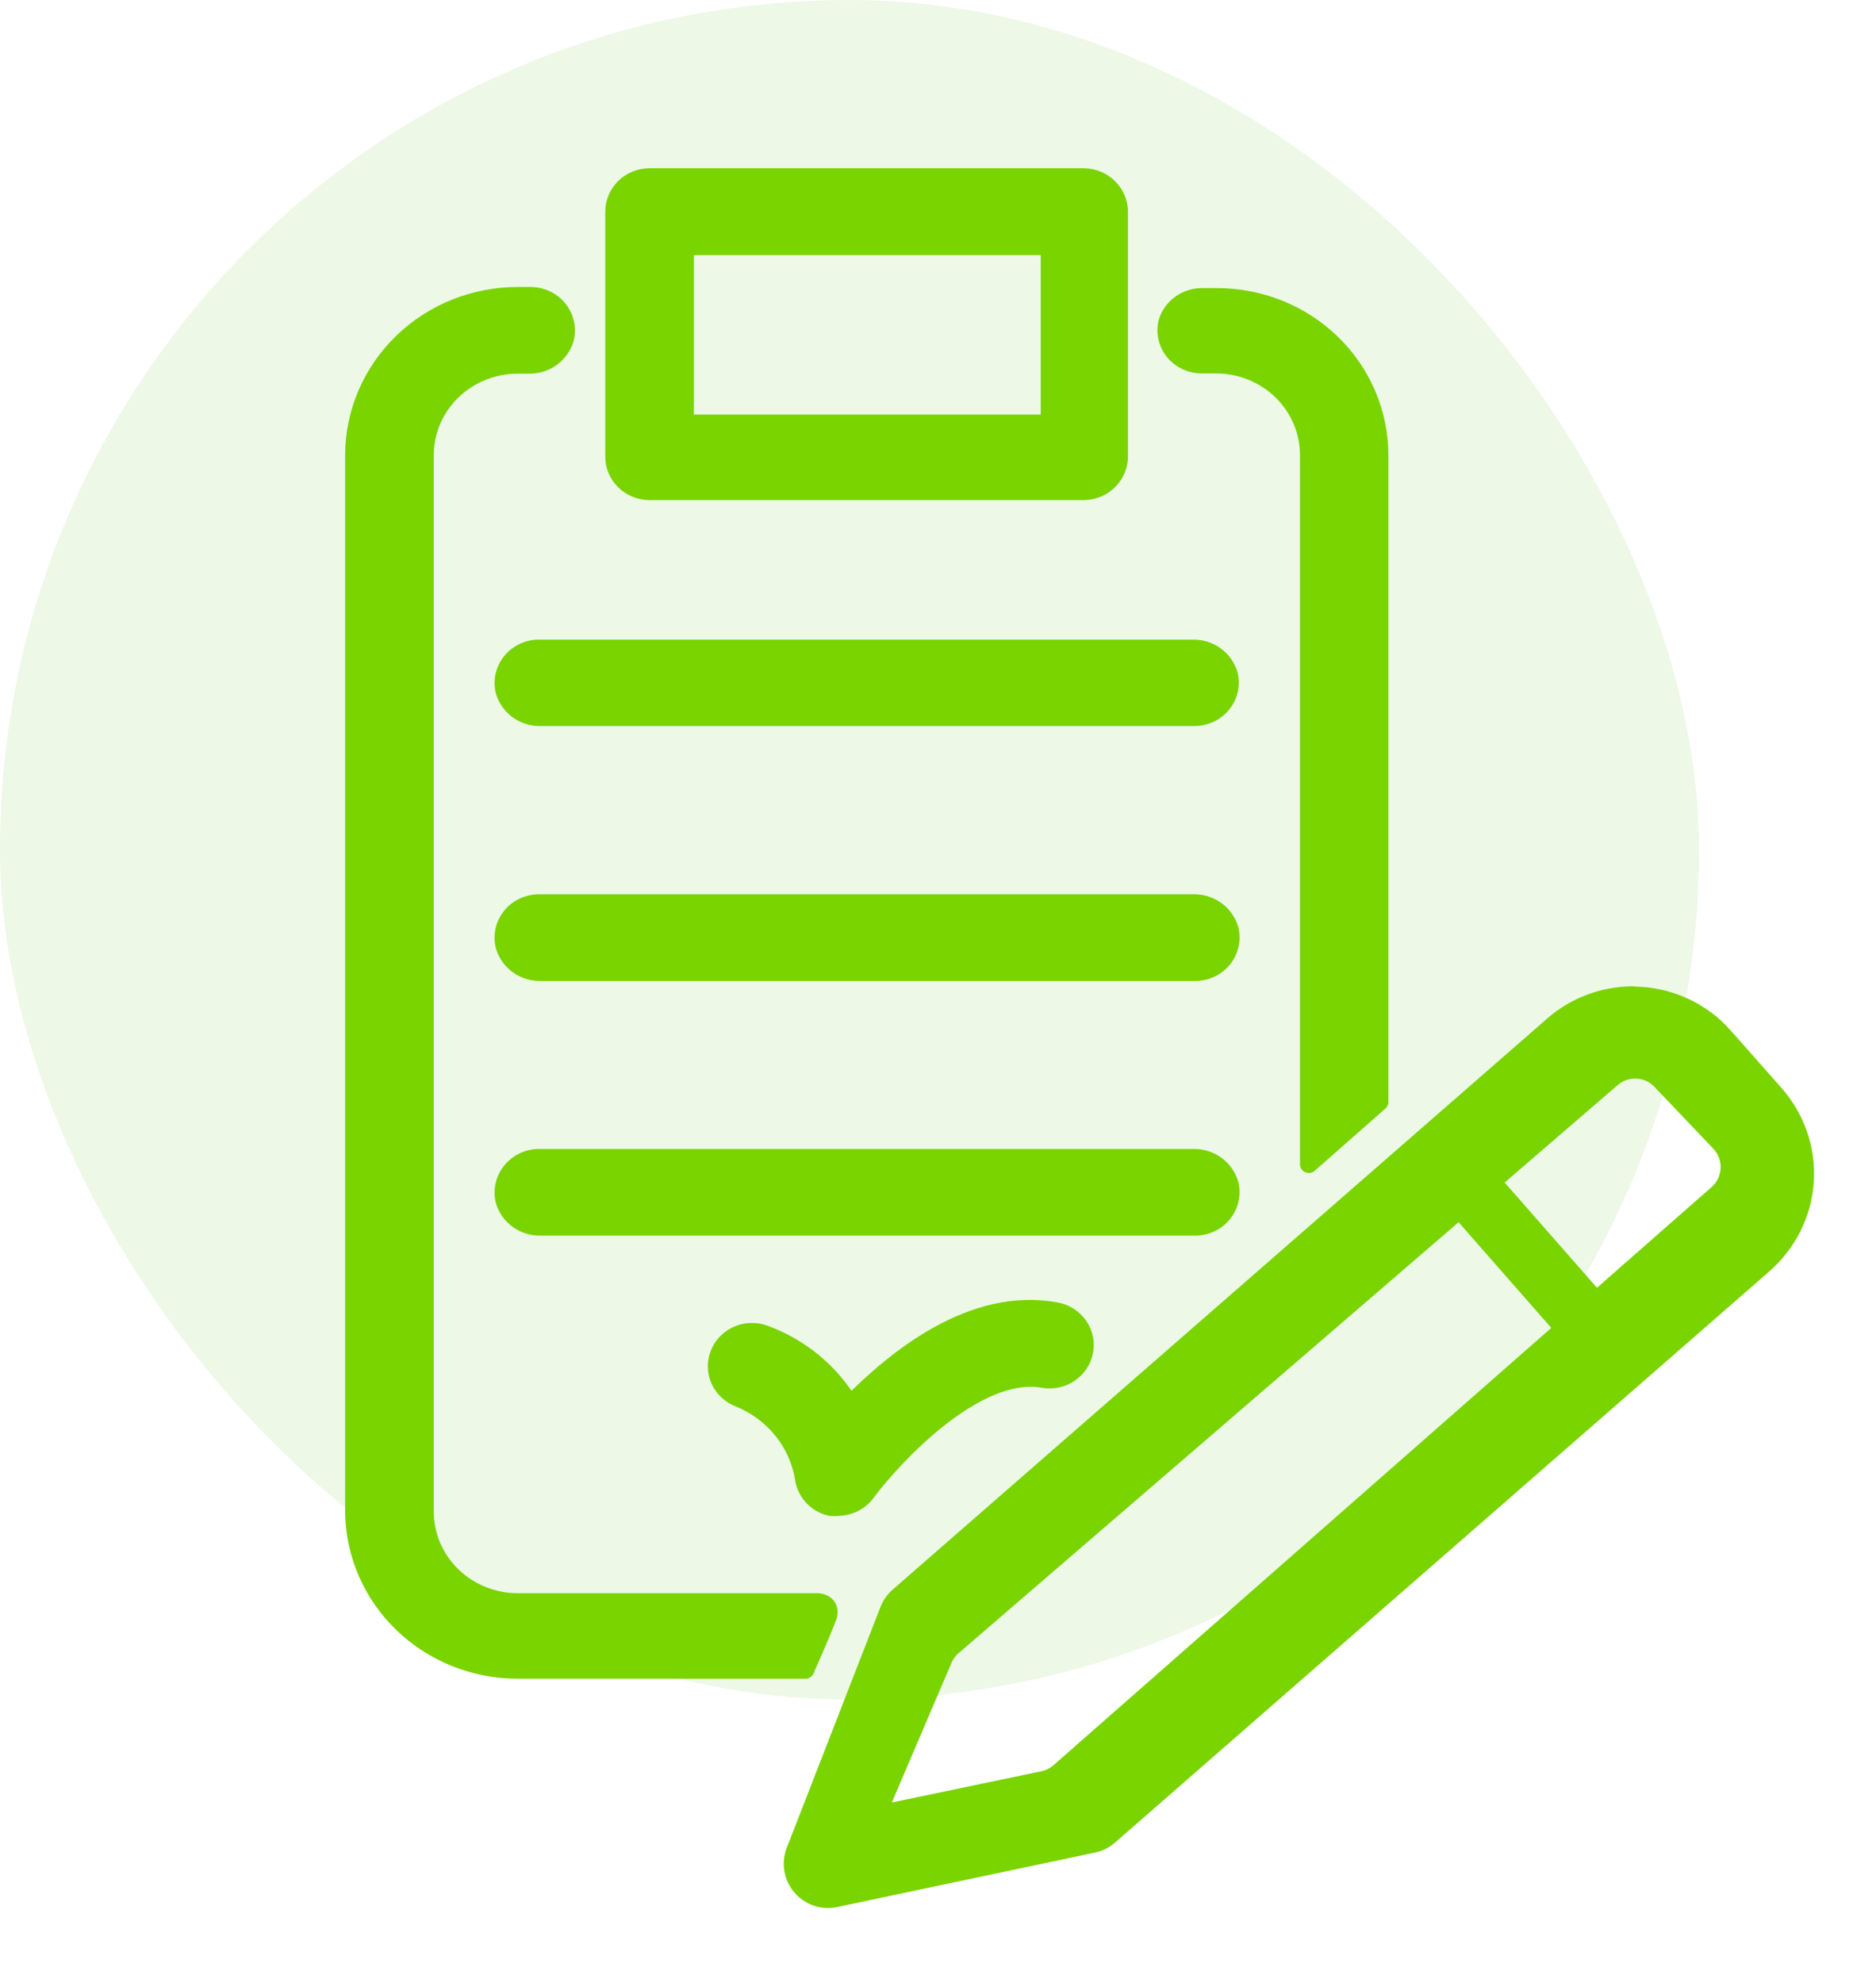
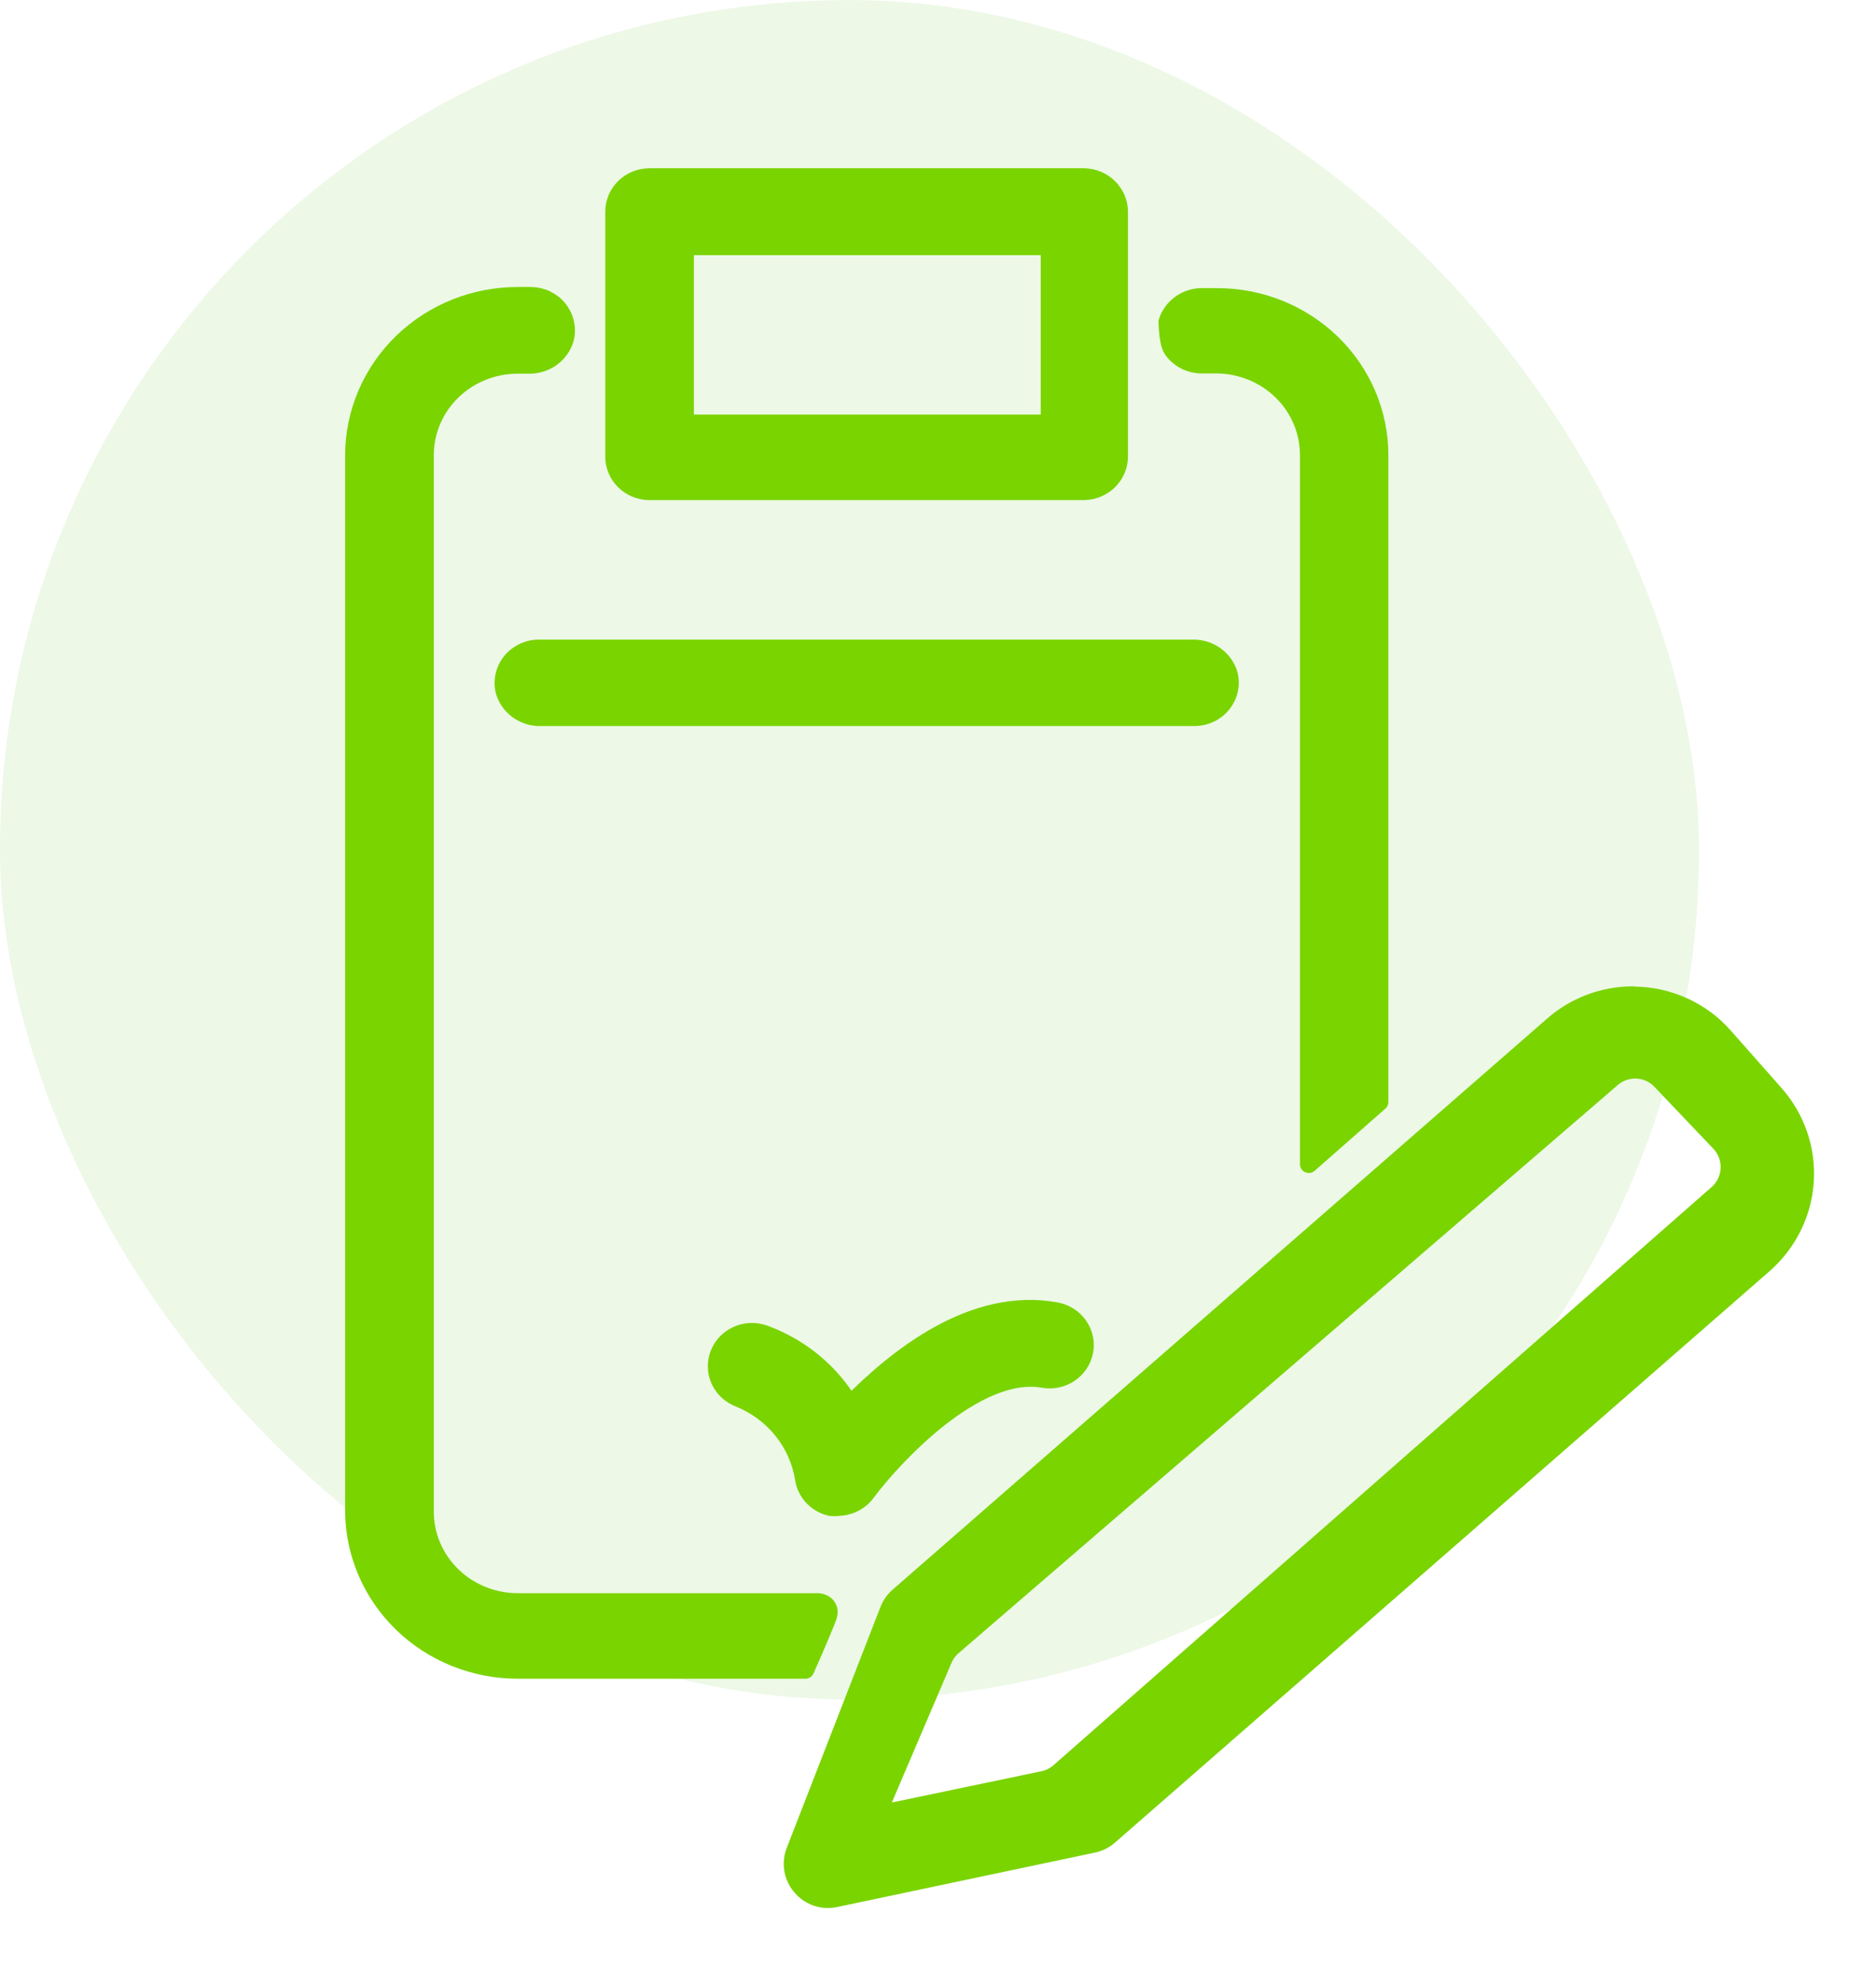
<svg xmlns="http://www.w3.org/2000/svg" width="53" height="56" viewBox="0 0 53 56" fill="none">
  <rect y="0.002" width="48" height="48" rx="24" fill="#4FB412" fill-opacity="0.1" />
  <g clip-path="url(#clip0_4870_35166)">
    <path d="M14.625 45.25C13.93 45.25 13.263 44.98 12.772 44.501C12.28 44.022 12.005 43.372 12.005 42.694V12.86C12.005 12.182 12.28 11.532 12.772 11.053C13.263 10.574 13.93 10.305 14.625 10.305H14.934C15.165 10.31 15.391 10.242 15.577 10.109C15.764 9.976 15.899 9.786 15.963 9.57C16 9.427 16.002 9.277 15.971 9.132C15.94 8.988 15.876 8.852 15.783 8.735C15.691 8.618 15.572 8.524 15.436 8.458C15.301 8.392 15.151 8.357 15 8.356H14.651C14.042 8.353 13.438 8.467 12.875 8.691C12.311 8.916 11.798 9.247 11.366 9.666C10.934 10.084 10.591 10.582 10.356 11.13C10.122 11.678 10.001 12.266 10 12.86V42.694C10.01 43.884 10.502 45.021 11.368 45.859C12.235 46.696 13.405 47.166 14.625 47.166H22.754C22.754 47.166 23.164 46.252 23.387 45.676C23.479 45.438 23.335 45.25 23.079 45.25C22.102 45.25 19.468 45.25 14.625 45.25Z" fill="#7AD400" stroke="#7AD400" stroke-width="0.5" stroke-linejoin="round" />
-     <path d="M33.949 10.298L34.356 10.298C35.051 10.298 35.717 10.568 36.209 11.047C36.7 11.526 36.976 12.176 36.976 12.854V32.882L38.974 31.125V12.86C38.974 11.674 38.491 10.537 37.631 9.698C36.771 8.859 35.605 8.388 34.389 8.388L34.001 8.388C33.775 8.379 33.553 8.443 33.368 8.57C33.183 8.698 33.047 8.88 32.979 9.091C32.942 9.234 32.939 9.384 32.971 9.529C33.002 9.674 33.067 9.809 33.161 9.926C33.254 10.042 33.374 10.136 33.511 10.201C33.647 10.265 33.797 10.299 33.949 10.298Z" fill="#7AD400" stroke="#7AD400" stroke-width="0.5" stroke-linejoin="round" />
+     <path d="M33.949 10.298L34.356 10.298C35.051 10.298 35.717 10.568 36.209 11.047C36.7 11.526 36.976 12.176 36.976 12.854V32.882L38.974 31.125V12.86C38.974 11.674 38.491 10.537 37.631 9.698C36.771 8.859 35.605 8.388 34.389 8.388L34.001 8.388C33.775 8.379 33.553 8.443 33.368 8.57C33.183 8.698 33.047 8.88 32.979 9.091C33.002 9.674 33.067 9.809 33.161 9.926C33.254 10.042 33.374 10.136 33.511 10.201C33.647 10.265 33.797 10.299 33.949 10.298Z" fill="#7AD400" stroke="#7AD400" stroke-width="0.5" stroke-linejoin="round" />
    <path d="M30.621 13.876H18.352C18.22 13.876 18.089 13.85 17.967 13.801C17.845 13.751 17.734 13.678 17.641 13.587C17.548 13.496 17.474 13.387 17.424 13.268C17.374 13.149 17.349 13.021 17.35 12.892V5.986C17.349 5.857 17.374 5.729 17.424 5.61C17.474 5.49 17.548 5.382 17.641 5.29C17.734 5.199 17.845 5.126 17.967 5.077C18.089 5.027 18.22 5.002 18.352 5.002H30.621C30.886 5.005 31.14 5.11 31.326 5.295C31.512 5.479 31.617 5.727 31.617 5.986V12.892C31.617 13.15 31.512 13.399 31.326 13.583C31.14 13.767 30.886 13.872 30.621 13.876V13.876ZM19.354 11.959H29.652V6.957H19.354V11.921V11.959Z" fill="#7AD400" stroke="#7AD400" stroke-width="0.5" stroke-linejoin="round" />
    <path d="M24.922 5.998C24.922 6.11 24.877 6.217 24.796 6.296C24.715 6.376 24.605 6.42 24.49 6.42C24.375 6.42 24.265 6.376 24.184 6.296C24.103 6.217 24.058 6.11 24.058 5.998C24.058 5.886 24.103 5.779 24.184 5.7C24.265 5.621 24.375 5.577 24.49 5.577C24.605 5.577 24.715 5.621 24.796 5.7C24.877 5.779 24.922 5.886 24.922 5.998V5.998Z" fill="#7AD400" />
    <path d="M33.752 20.258H15.279C15.049 20.264 14.822 20.195 14.636 20.062C14.45 19.929 14.315 19.739 14.251 19.523C14.215 19.378 14.213 19.227 14.246 19.081C14.28 18.936 14.346 18.799 14.442 18.683C14.537 18.566 14.659 18.473 14.797 18.409C14.936 18.345 15.087 18.313 15.24 18.316H33.713C33.941 18.314 34.163 18.386 34.345 18.52C34.528 18.654 34.66 18.842 34.721 19.057C34.756 19.2 34.757 19.348 34.724 19.492C34.692 19.635 34.626 19.769 34.533 19.885C34.44 20 34.321 20.094 34.186 20.158C34.051 20.223 33.902 20.257 33.752 20.258Z" fill="#7AD400" stroke="#7AD400" stroke-width="0.5" stroke-linejoin="round" />
-     <path d="M33.752 27.458H15.28C15.049 27.463 14.823 27.395 14.637 27.262C14.451 27.129 14.315 26.939 14.252 26.723C14.214 26.578 14.212 26.426 14.244 26.279C14.277 26.133 14.344 25.996 14.439 25.878C14.535 25.761 14.657 25.667 14.796 25.603C14.935 25.539 15.087 25.507 15.241 25.509H33.713C33.945 25.503 34.172 25.573 34.358 25.708C34.544 25.842 34.679 26.033 34.742 26.25C34.778 26.395 34.779 26.546 34.746 26.692C34.713 26.837 34.646 26.974 34.551 27.09C34.455 27.207 34.334 27.301 34.195 27.364C34.057 27.428 33.905 27.46 33.752 27.458V27.458Z" fill="#7AD400" stroke="#7AD400" stroke-width="0.5" stroke-linejoin="round" />
-     <path d="M33.752 34.651H15.279C15.048 34.657 14.822 34.588 14.636 34.455C14.45 34.322 14.314 34.133 14.251 33.916C14.215 33.771 14.213 33.62 14.246 33.474C14.28 33.328 14.346 33.191 14.442 33.074C14.537 32.957 14.659 32.863 14.797 32.798C14.935 32.734 15.086 32.701 15.24 32.703H33.712C33.944 32.697 34.171 32.767 34.357 32.901C34.543 33.035 34.678 33.226 34.741 33.444C34.777 33.589 34.778 33.74 34.745 33.885C34.712 34.031 34.645 34.167 34.55 34.284C34.454 34.4 34.333 34.494 34.194 34.558C34.056 34.621 33.905 34.653 33.752 34.651V34.651Z" fill="#7AD400" stroke="#7AD400" stroke-width="0.5" stroke-linejoin="round" />
    <path d="M23.697 42.566C23.617 42.575 23.535 42.575 23.455 42.566C23.262 42.52 23.087 42.417 22.954 42.273C22.821 42.128 22.735 41.948 22.708 41.755C22.628 41.26 22.419 40.792 22.101 40.398C21.784 40.003 21.368 39.694 20.894 39.5C20.646 39.409 20.446 39.226 20.336 38.992C20.227 38.757 20.218 38.489 20.311 38.248C20.404 38.006 20.591 37.811 20.832 37.704C21.073 37.597 21.347 37.589 21.595 37.679C22.614 38.051 23.469 38.758 24.012 39.679V39.679C25.322 38.35 27.484 36.599 29.835 37.034C29.964 37.057 30.087 37.105 30.197 37.175C30.307 37.245 30.402 37.336 30.476 37.441C30.55 37.547 30.603 37.666 30.63 37.791C30.657 37.916 30.659 38.045 30.634 38.171C30.61 38.297 30.561 38.417 30.489 38.524C30.418 38.631 30.325 38.724 30.217 38.796C30.109 38.869 29.987 38.919 29.858 38.946C29.73 38.972 29.597 38.974 29.468 38.95C27.569 38.618 25.23 41.154 24.49 42.145C24.401 42.27 24.282 42.374 24.145 42.447C24.007 42.52 23.854 42.561 23.697 42.566Z" fill="#7AD400" stroke="#7AD400" stroke-width="0.5" stroke-linejoin="round" />
    <path d="M47.889 30.627L47.083 29.834L47 30.002L47.889 30.627ZM45.543 30.456C45.947 30.108 46.553 30.138 46.92 30.524L48.586 32.275C48.977 32.686 48.948 33.34 48.522 33.715L29.928 50.046C29.798 50.16 29.642 50.239 29.473 50.274L24.778 51.255L26.652 46.868C26.712 46.728 26.803 46.603 26.919 46.504L45.543 30.456ZM46.139 28.109C45.299 28.11 44.489 28.415 43.866 28.965L25.383 45.088C25.261 45.194 25.167 45.328 25.108 45.479L22.462 52.279C22.173 53.02 22.823 53.784 23.6 53.62L30.884 52.082C31.051 52.047 31.206 51.969 31.335 51.857L49.827 35.718C50.515 35.115 50.933 34.273 50.993 33.373C51.053 32.473 50.75 31.586 50.148 30.901L48.714 29.279C48.396 28.915 48.001 28.623 47.557 28.423C47.113 28.222 46.629 28.117 46.139 28.116V28.109Z" fill="#7AD400" stroke="#7AD400" stroke-width="0.5" stroke-linejoin="round" />
-     <path d="M40.872 31.535L39.514 32.592L45.449 39.357L46.807 38.3L40.872 31.535Z" fill="#7AD400" />
  </g>
  <defs>
    <clipPath id="clip0_4870_35166">
      <rect width="45" height="51" fill="white" transform="translate(8 4.002)" />
    </clipPath>
  </defs>
</svg>